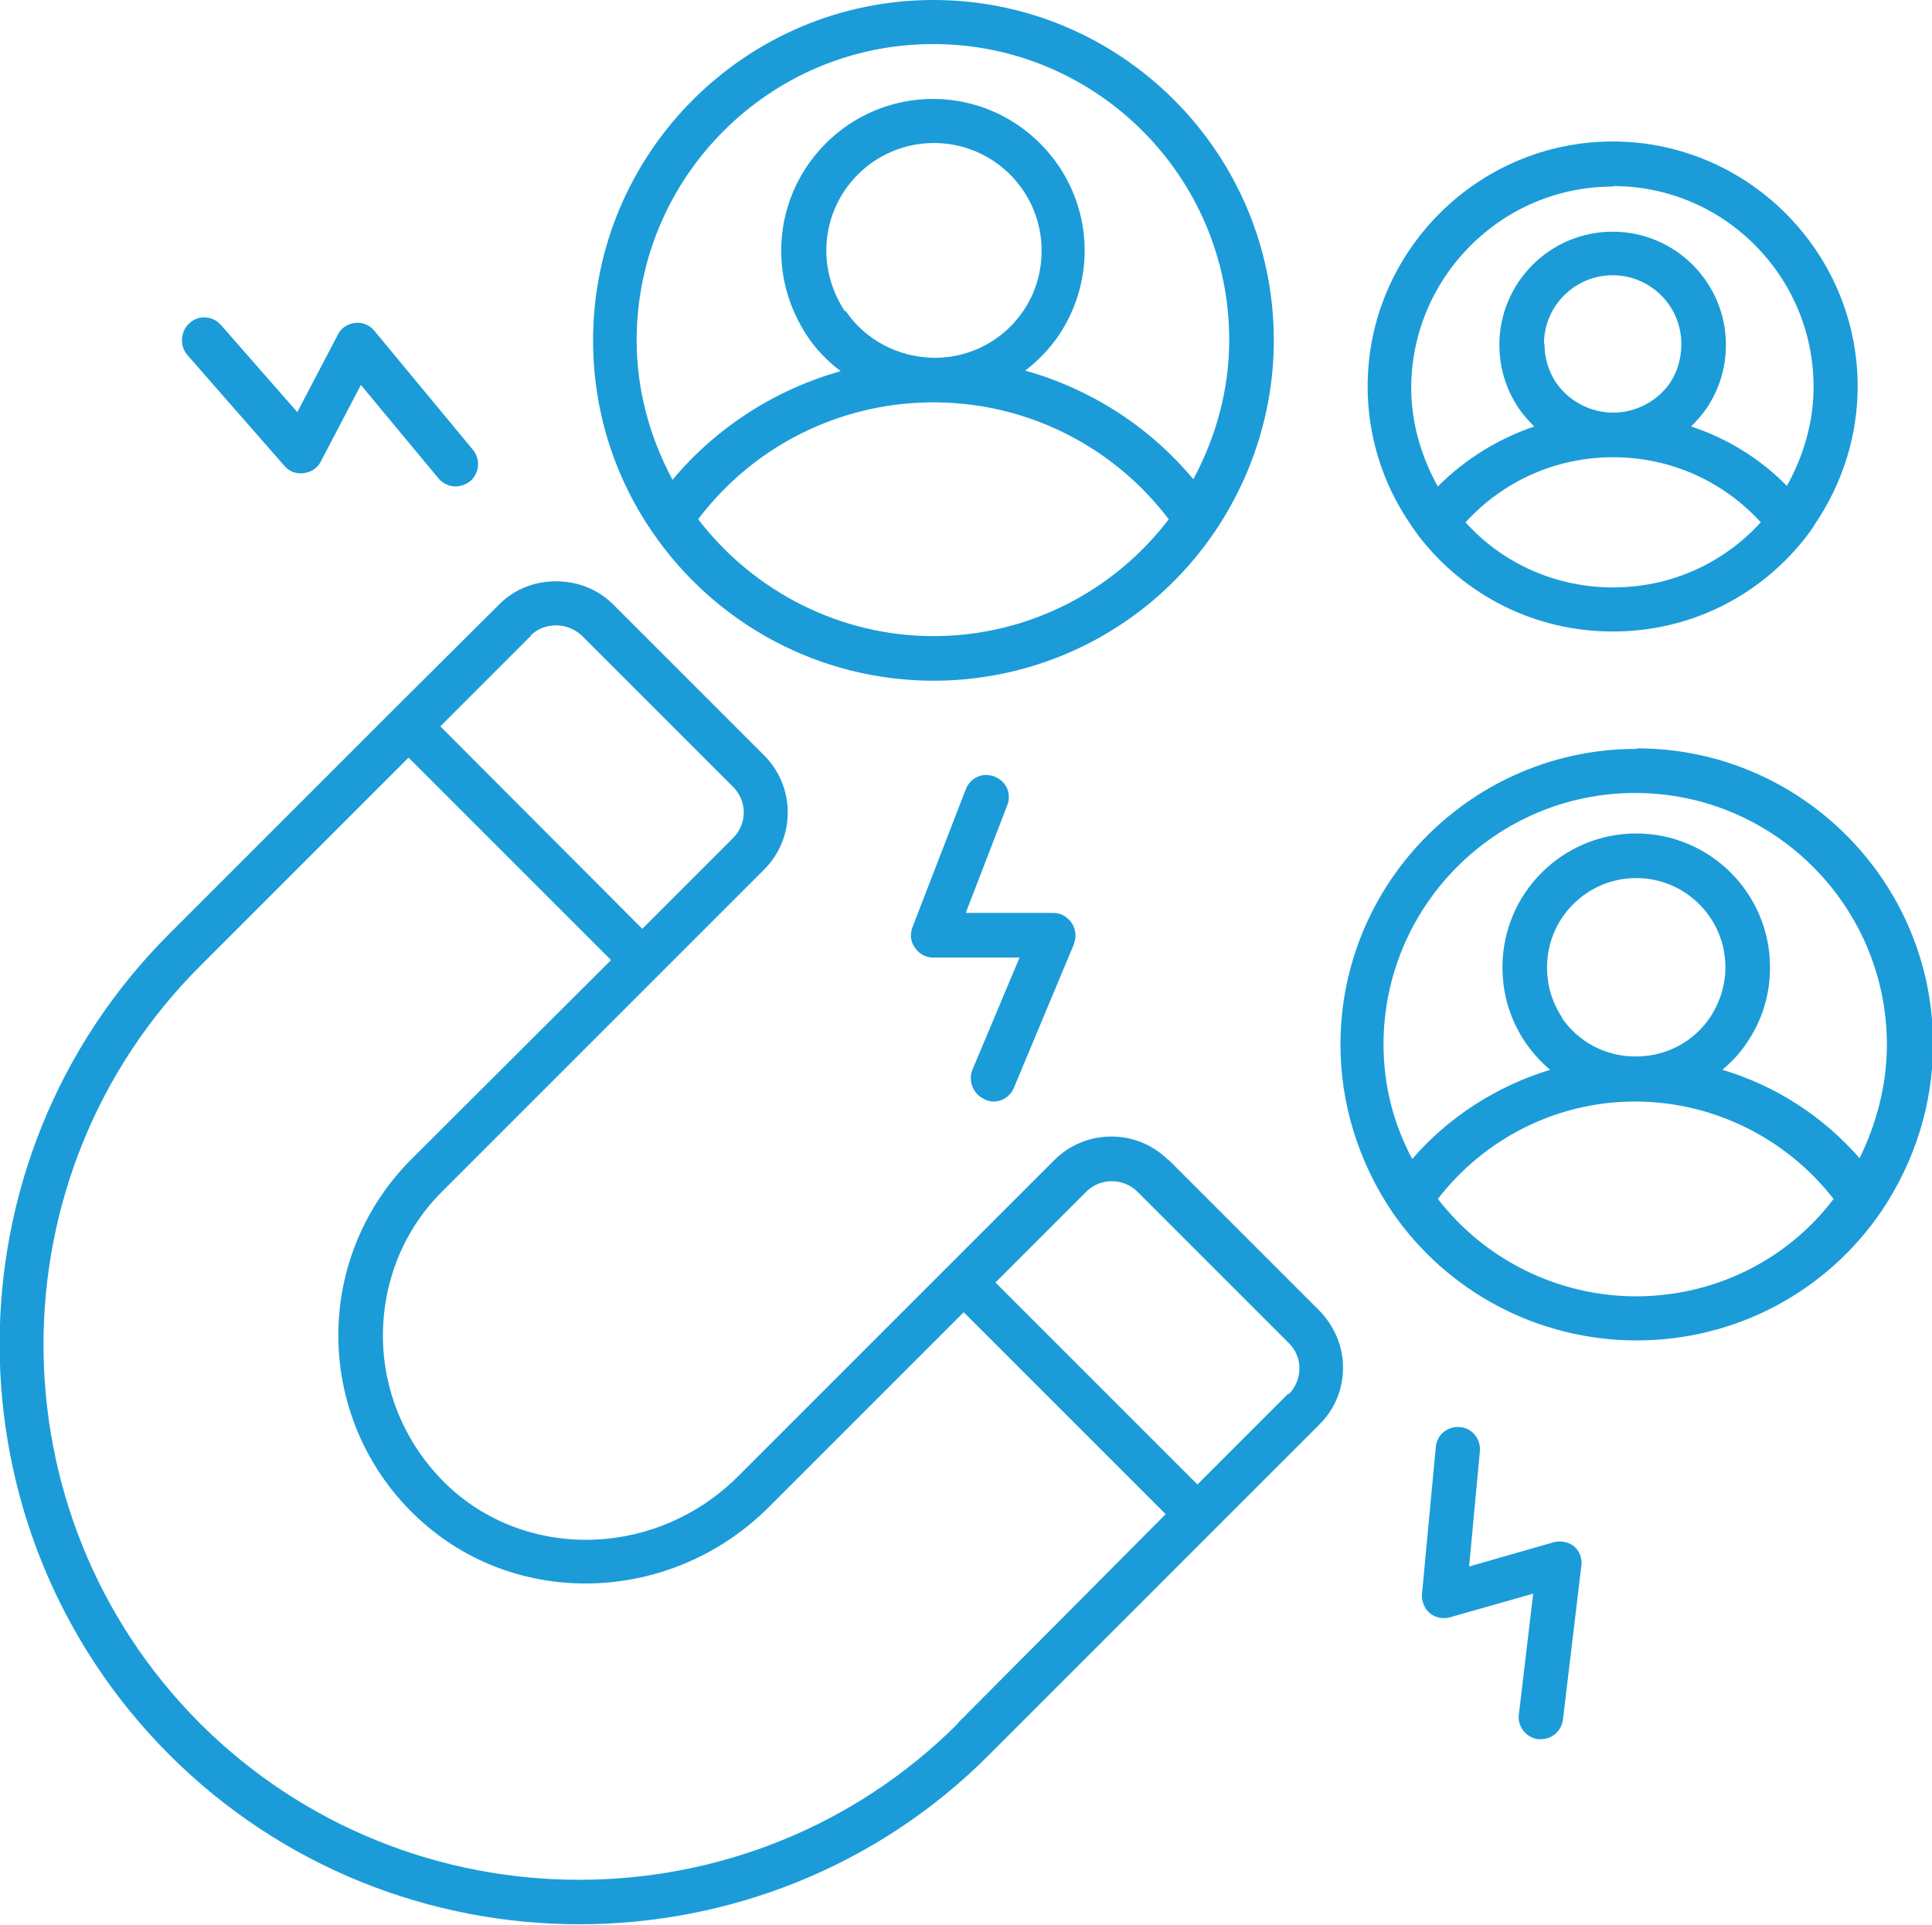
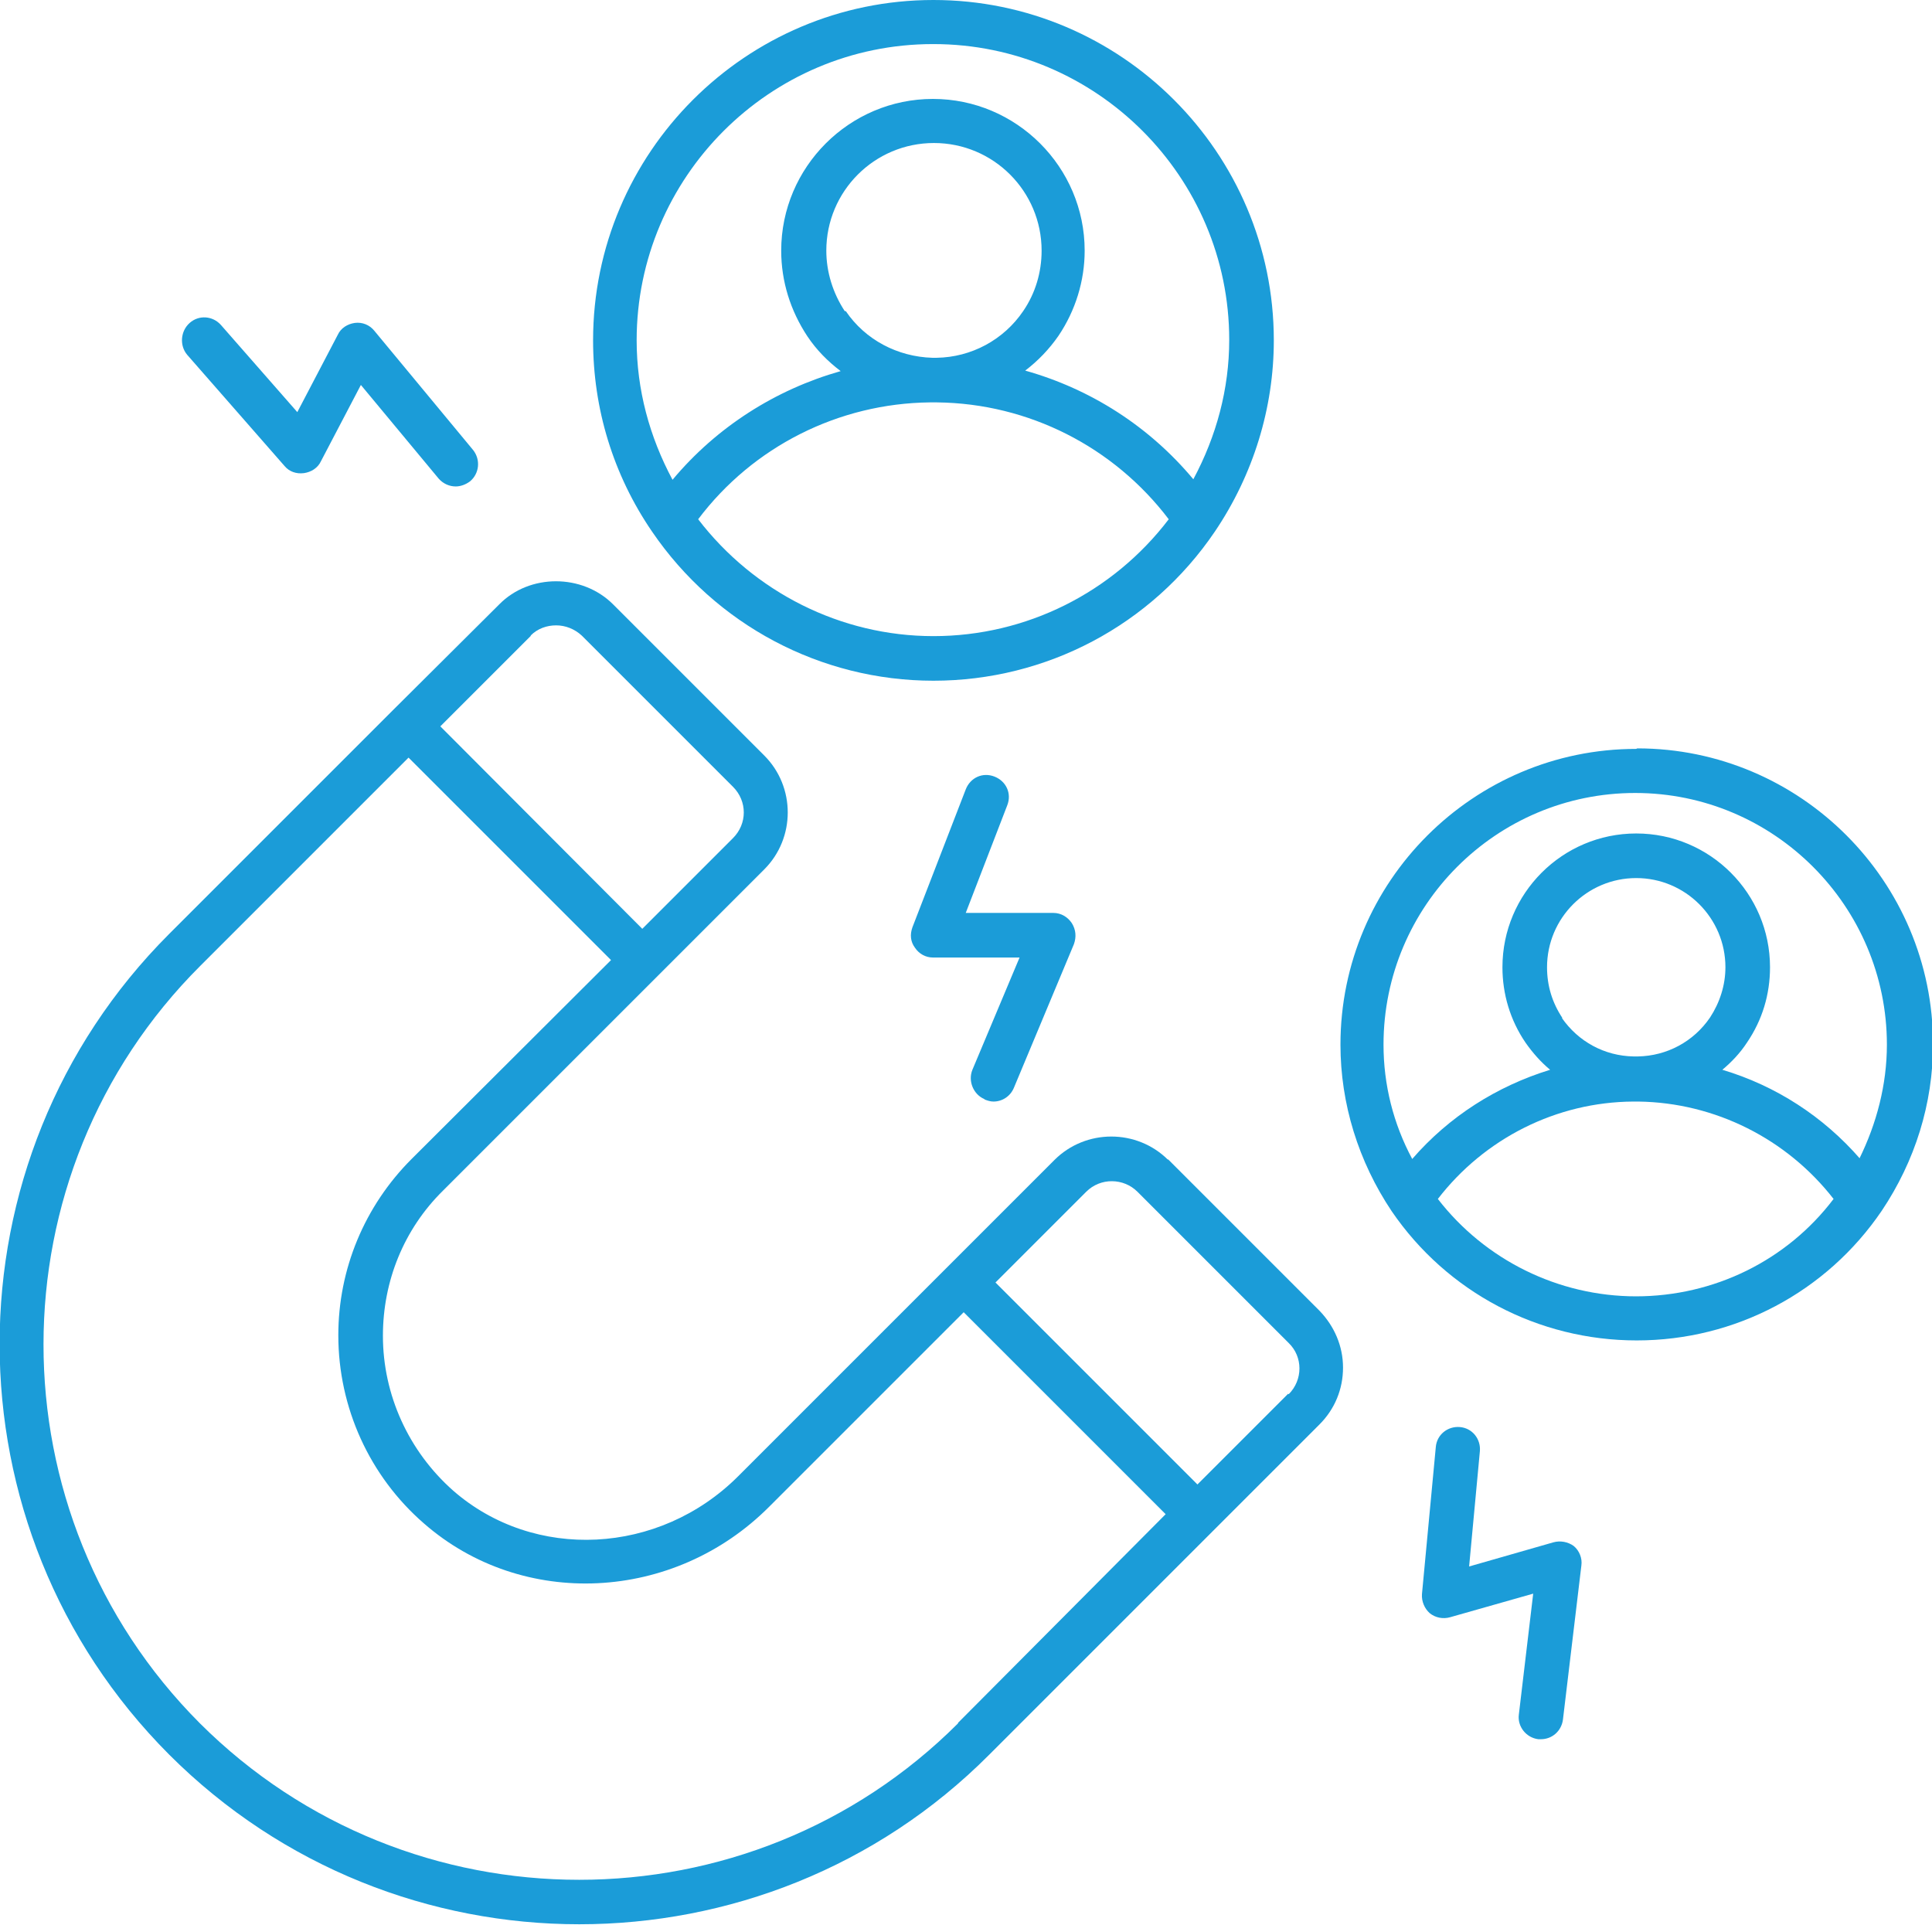
<svg xmlns="http://www.w3.org/2000/svg" id="Calque_2" data-name="Calque 2" viewBox="0 0 37.69 37.55">
  <defs>
    <style>
      .cls-1 {
        fill: #1b9cd8;
        stroke-width: 0px;
      }
    </style>
  </defs>
  <g id="Calque_1-2" data-name="Calque 1">
    <g>
      <path class="cls-1" d="M22.79,22.63c-.61-.61-1.61-.61-2.22,0l-6.17,6.17c-1.54,1.54-3.98,1.66-5.56.28-.87-.77-1.37-1.87-1.37-3.02,0-1.07.41-2.08,1.17-2.83l6.27-6.27c.61-.61.61-1.61,0-2.22l-2.95-2.95c-.6-.6-1.63-.6-2.22,0l-2.08,2.07-4.36,4.36c-4.41,4.41-4.41,11.59,0,16.01,2.21,2.21,5.11,3.31,8,3.31s5.8-1.1,8-3.31l4.36-4.36,2.08-2.08c.3-.3.46-.69.46-1.11s-.17-.81-.46-1.11l-2.96-2.96ZM10.35,12.4c.14-.14.32-.2.5-.2s.36.07.5.2l2.95,2.95c.28.28.28.72,0,1l-1.77,1.77-3.94-3.95,1.77-1.77ZM18.69,33.62c-4.07,4.07-10.71,4.07-14.79,0C-.17,29.54-.17,22.91,3.91,18.84l4.06-4.06,3.95,3.95-3.89,3.88c-.92.92-1.43,2.15-1.43,3.44,0,1.41.61,2.75,1.67,3.67,1.92,1.68,4.88,1.54,6.74-.33l3.79-3.79,3.94,3.94-4.05,4.07ZM25.13,27.19l-1.77,1.77-3.94-3.94,1.77-1.77c.28-.28.73-.27,1,0l2.95,2.95c.28.27.28.72,0,1Z" />
      <path class="cls-1" d="M18.21,13.28c2.2,0,4.25-1.08,5.49-2.91.75-1.11,1.15-2.41,1.15-3.73,0-3.66-2.98-6.64-6.64-6.64s-6.64,2.98-6.64,6.64c0,1.33.39,2.62,1.15,3.73,1.24,1.82,3.29,2.91,5.49,2.91ZM18.21,12.41c-1.81,0-3.5-.86-4.59-2.28,1.07-1.42,2.74-2.26,4.52-2.28.02,0,.04,0,.07,0s.04,0,.07,0c1.79.02,3.45.87,4.52,2.28-1.09,1.43-2.78,2.28-4.59,2.28ZM16.48,6.07c-.23-.35-.36-.76-.36-1.18,0-1.16.94-2.1,2.1-2.1s2.1.94,2.1,2.1c0,.42-.12.83-.36,1.18-.38.56-1.01.9-1.69.91h-.08c-.68-.02-1.31-.35-1.69-.91ZM18.21.86c3.18,0,5.77,2.59,5.77,5.77,0,.96-.25,1.88-.7,2.72-.86-1.03-2-1.76-3.28-2.12.25-.19.47-.42.65-.68.33-.49.51-1.07.51-1.66,0-1.63-1.33-2.96-2.96-2.96s-2.96,1.33-2.96,2.96c0,.6.18,1.17.51,1.67.18.27.4.49.65.68-1.27.36-2.42,1.09-3.28,2.12-.45-.84-.7-1.76-.7-2.72,0-3.18,2.59-5.78,5.78-5.78Z" />
      <path class="cls-1" d="M31.92,14.61c-3.18,0-5.77,2.59-5.77,5.77,0,1.15.35,2.28,1,3.25,1.08,1.58,2.86,2.52,4.78,2.52s3.7-.94,4.78-2.53c.65-.97,1-2.09,1-3.25,0-3.18-2.59-5.77-5.77-5.77ZM31.92,25.29c-1.52,0-2.95-.71-3.87-1.9.91-1.18,2.31-1.89,3.81-1.9.02,0,.03,0,.05,0,.02,0,.04,0,.05,0,1.5.02,2.9.73,3.81,1.9-.91,1.2-2.33,1.9-3.86,1.9ZM30.48,19.86c-.2-.3-.3-.63-.3-.99,0-.96.78-1.74,1.74-1.74s1.74.78,1.74,1.74c0,.35-.11.69-.3.98-.32.47-.84.75-1.41.76h-.08c-.57-.01-1.08-.29-1.4-.75ZM36.29,22.61c-.72-.83-1.65-1.43-2.69-1.74.18-.15.35-.33.48-.53.3-.44.45-.94.45-1.47,0-1.44-1.17-2.61-2.61-2.61s-2.61,1.17-2.61,2.61c0,.52.15,1.03.45,1.47.14.2.3.38.48.53-1.04.32-1.97.91-2.69,1.74-.37-.69-.56-1.45-.56-2.23,0-2.71,2.2-4.91,4.91-4.91s4.91,2.21,4.91,4.91c0,.78-.2,1.54-.54,2.23Z" />
-       <path class="cls-1" d="M27.67,10.45c.91,1.18,2.29,1.87,3.79,1.87s2.88-.68,3.8-1.88c.06-.08.11-.15.15-.22.54-.8.83-1.73.83-2.68,0-2.63-2.15-4.78-4.78-4.78s-4.78,2.15-4.78,4.78c0,.96.29,1.89.83,2.68.05.08.11.15.16.23ZM31.47,11.46c-1.11,0-2.15-.46-2.88-1.27.74-.81,1.77-1.27,2.88-1.27s2.14.46,2.88,1.27c-.74.81-1.77,1.27-2.88,1.27ZM30.12,6.71c0-.74.6-1.34,1.34-1.34s1.34.6,1.34,1.34c0,.27-.07.53-.22.76-.25.36-.67.58-1.11.58s-.86-.22-1.11-.58c-.15-.22-.23-.49-.23-.76ZM31.47,3.63c2.16,0,3.91,1.76,3.91,3.92,0,.68-.19,1.33-.52,1.93-.53-.54-1.17-.93-1.87-1.16.11-.11.21-.22.3-.35.25-.37.38-.8.38-1.24,0-1.22-.99-2.21-2.21-2.21s-2.21.99-2.21,2.21c0,.44.13.87.38,1.24.09.13.19.24.3.35-.7.24-1.34.63-1.88,1.17-.33-.59-.52-1.25-.52-1.93.01-2.16,1.77-3.92,3.93-3.92Z" />
      <path class="cls-1" d="M19.21,21.45c.05.02.11.04.17.04.17,0,.33-.1.4-.27l1.17-2.8c.05-.14.04-.28-.04-.41-.08-.12-.21-.2-.36-.2h-1.71l.81-2.1c.09-.23-.02-.47-.25-.56-.23-.09-.47.02-.56.25l-1.04,2.69c-.05.14-.04.28.05.4.08.12.21.19.35.19h1.69l-.92,2.19c-.09.22.02.48.23.57Z" />
      <path class="cls-1" d="M5.55,9.09c.09.11.23.16.38.14.14-.02.27-.1.33-.23l.78-1.49,1.52,1.83c.09.1.21.15.33.15.1,0,.2-.04.28-.1.18-.15.21-.42.06-.61l-1.93-2.33c-.09-.11-.23-.17-.38-.15-.14.02-.27.1-.33.23l-.79,1.51-1.49-1.7c-.16-.18-.43-.2-.61-.04-.18.16-.2.44-.05.62l1.9,2.17Z" />
      <path class="cls-1" d="M30.3,30.09l-1.64.47.21-2.25c.02-.24-.15-.45-.39-.47-.24-.02-.45.15-.47.39l-.27,2.87c-.01.14.05.28.15.37.11.09.26.12.4.08l1.62-.46-.28,2.36c-.03.23.14.45.38.48h.05c.22,0,.4-.16.43-.38l.36-3.01c.02-.14-.04-.29-.15-.38-.11-.08-.26-.11-.4-.07Z" />
    </g>
  </g>
</svg>